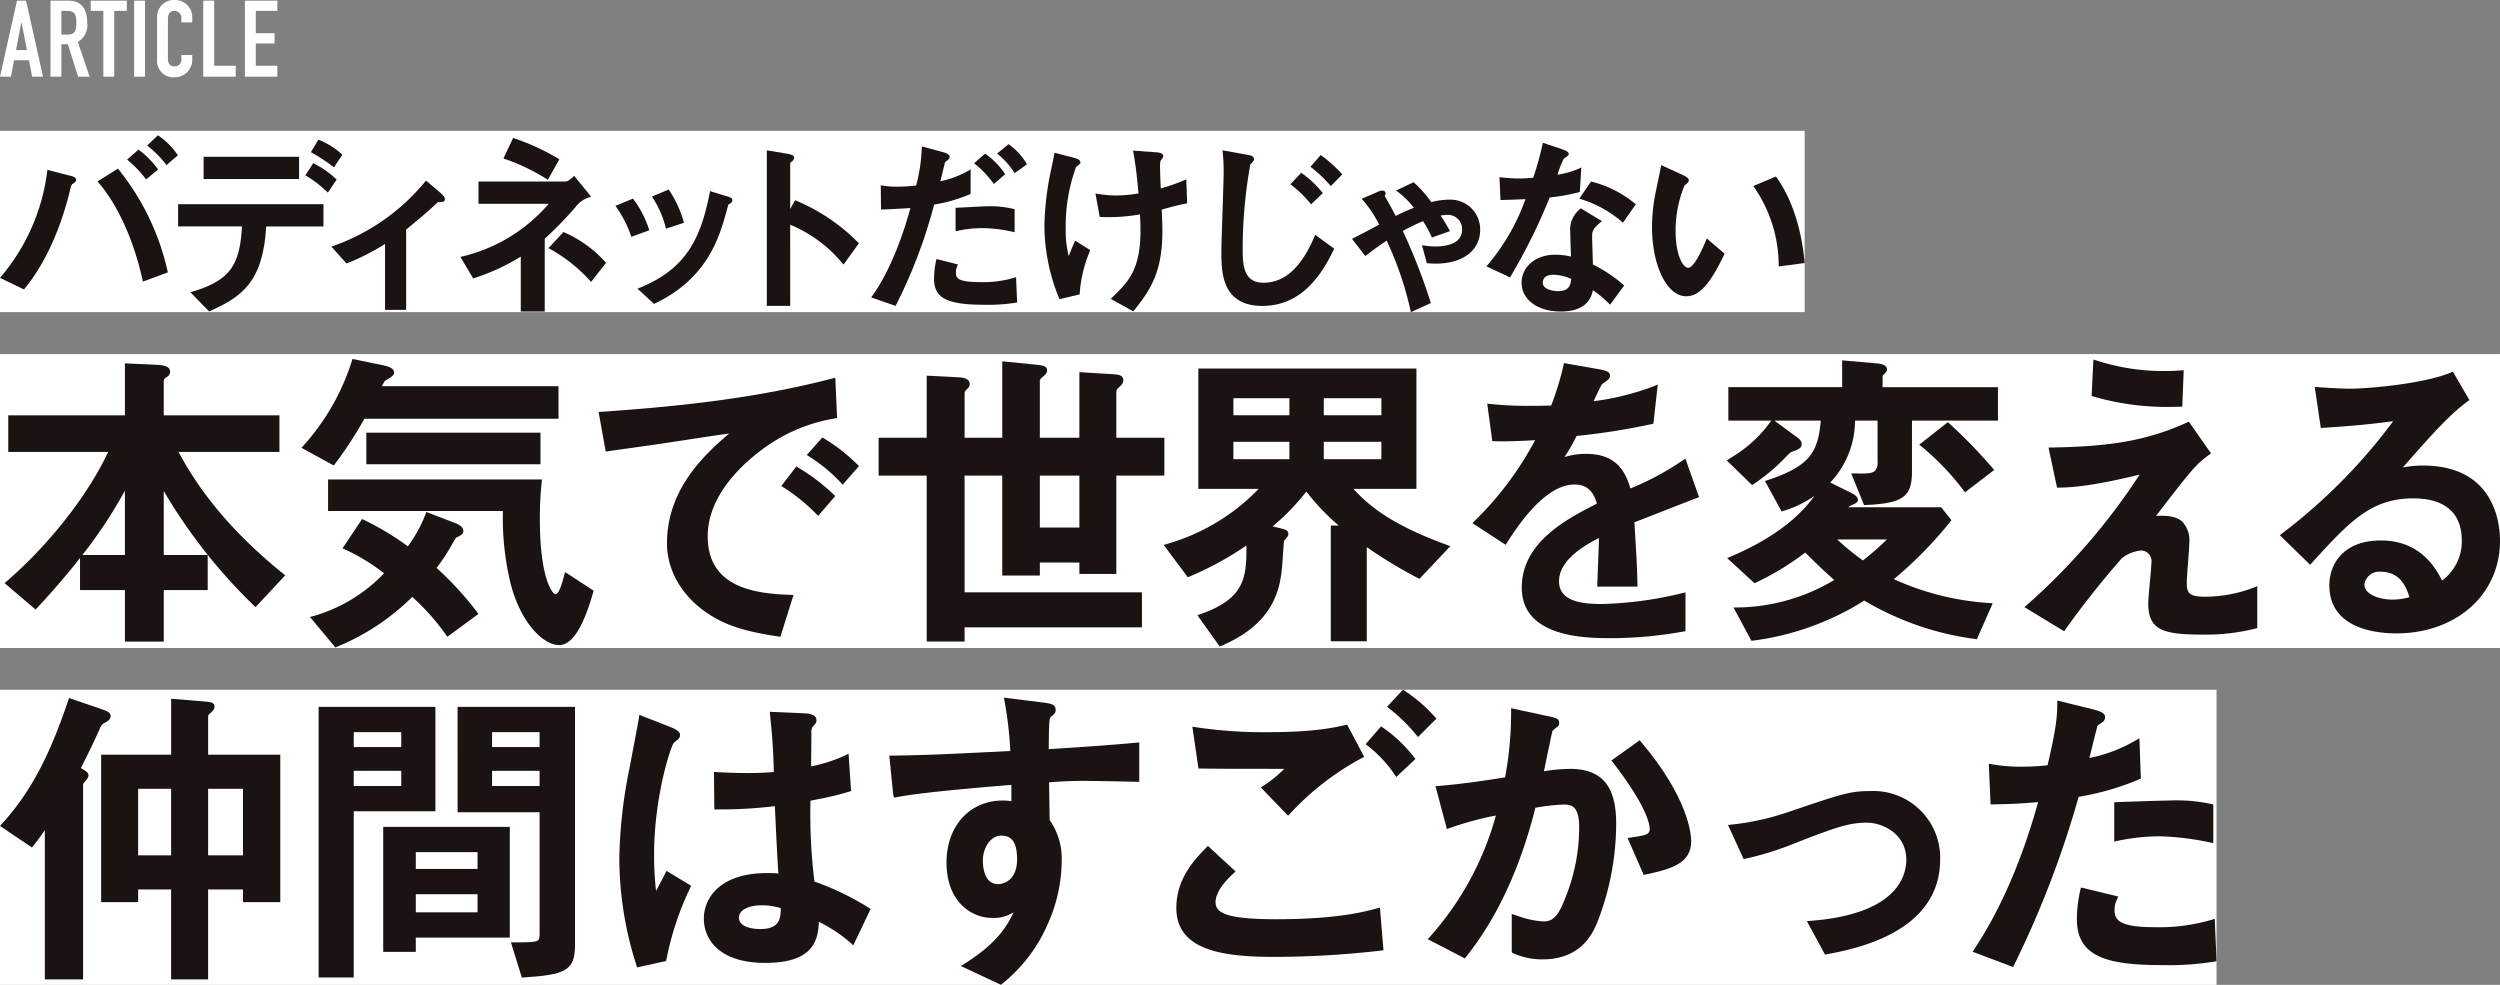
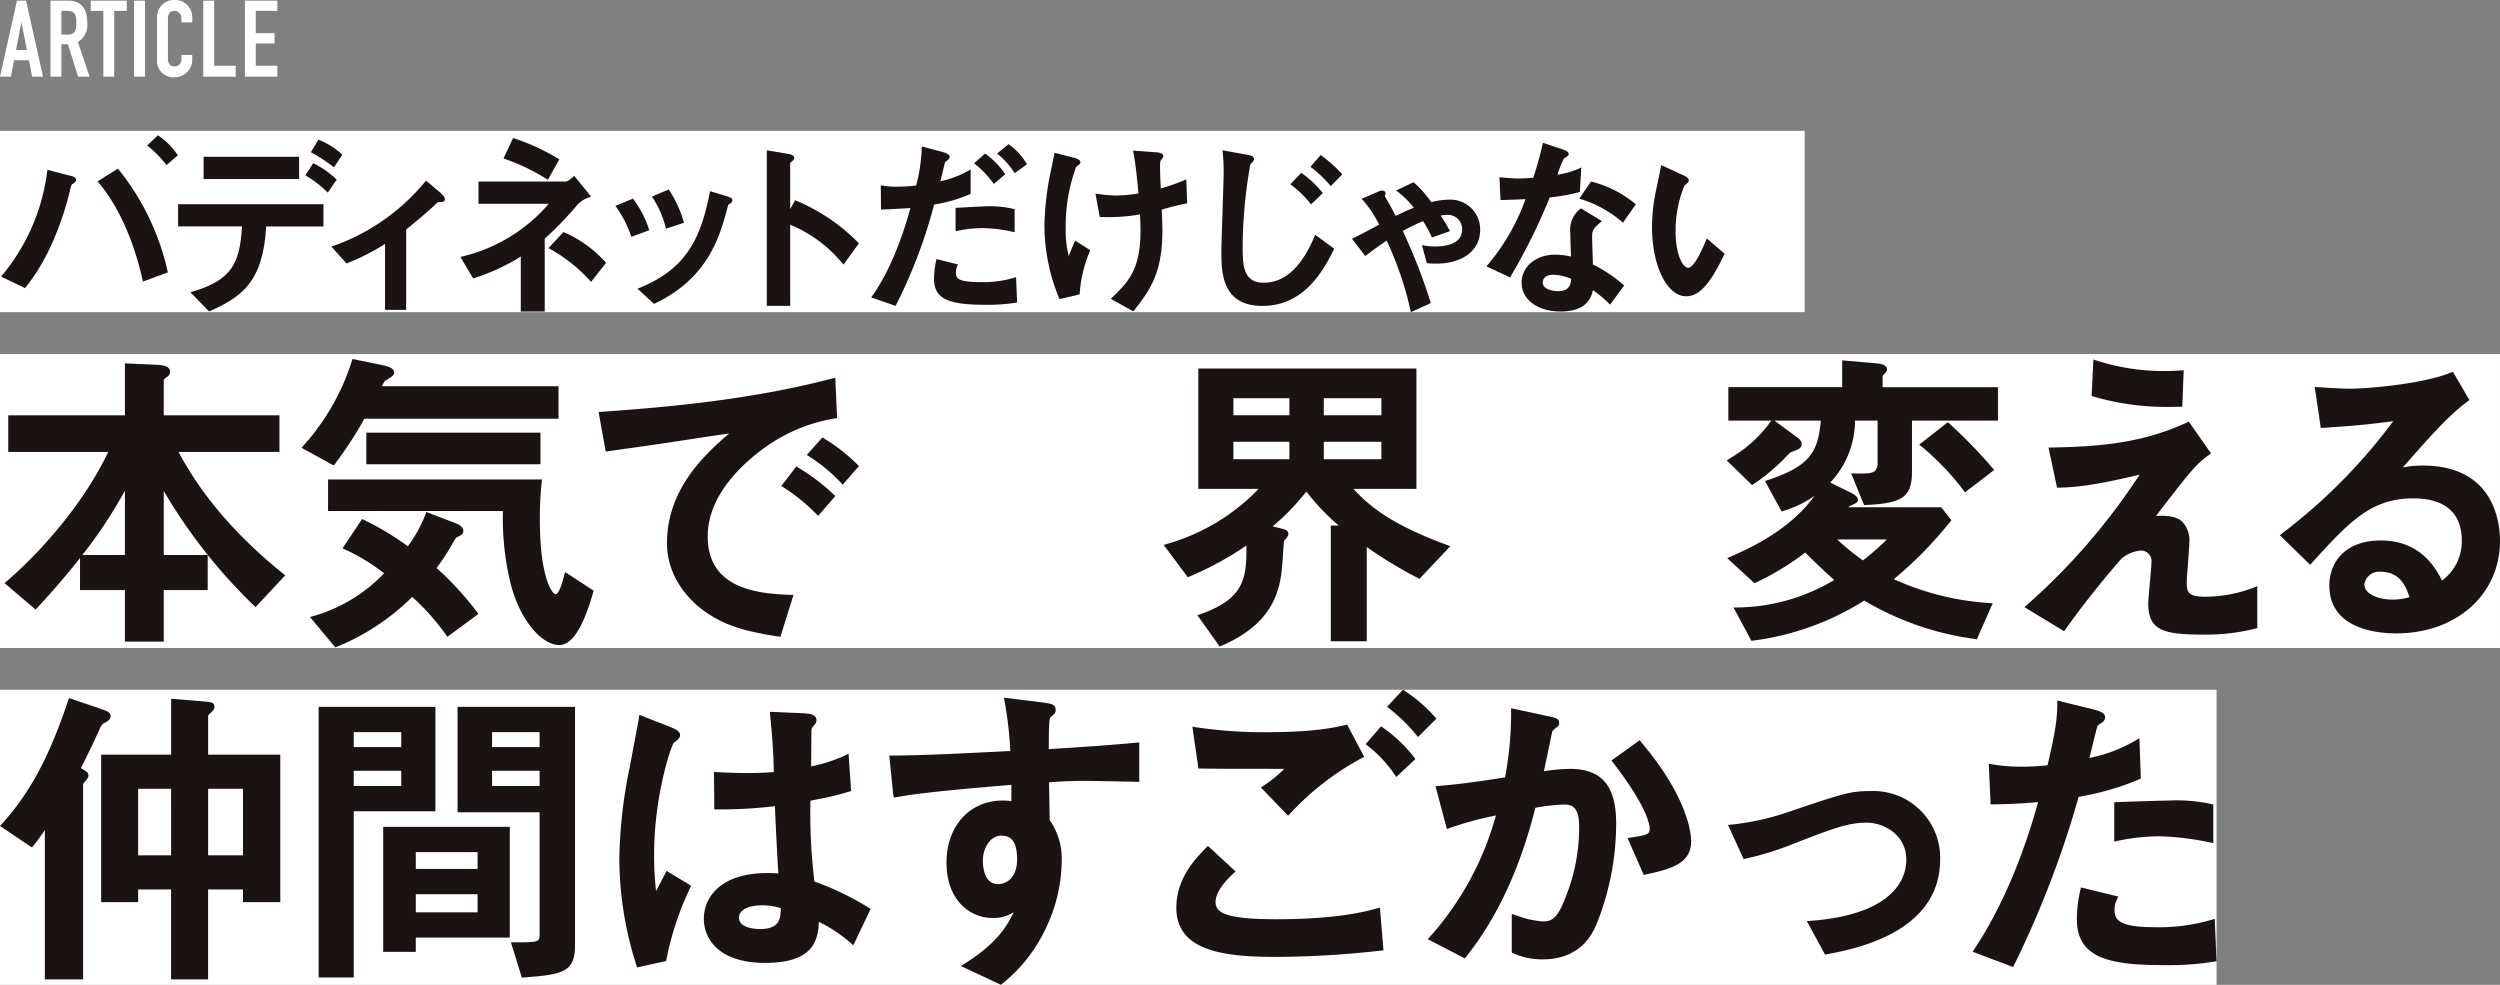
<svg xmlns="http://www.w3.org/2000/svg" width="351.277" height="138.382" viewBox="0 0 351.277 138.382">
  <rect x="0" y="0" width="351.277" height="138.382" fill="#808080" stroke="none" />
  <defs>
    <clipPath id="clip-path">
      <rect id="長方形_440" data-name="長方形 440" width="350.637" height="40.528" fill="none" />
    </clipPath>
    <clipPath id="clip-path-2">
      <rect id="長方形_442" data-name="長方形 442" width="253.574" height="24.847" fill="none" />
    </clipPath>
    <clipPath id="clip-path-3">
      <rect id="長方形_443" data-name="長方形 443" width="311.448" height="41.465" fill="none" />
    </clipPath>
  </defs>
  <g id="txt" transform="translate(-120.03 -5293.146)">
    <path id="パス_4157" data-name="パス 4157" d="M3.81-3.735H2.28l.75-3.87h.03ZM.03,0H1.56l.45-2.3H4.1L4.545,0h1.53L3.69-10.68H2.415ZM8.655-9.24H9.45c1.125,0,1.305.585,1.305,1.665,0,1.065-.165,1.665-1.23,1.665h-.87ZM7.125,0h1.53V-4.56H9.57L11,0h1.62l-1.65-4.875a2.723,2.723,0,0,0,1.32-2.67c0-2.07-.885-3.135-2.7-3.135H7.125ZM14.55,0h1.53V-9.24h1.77v-1.44H12.78v1.44h1.77Zm4.32,0H20.4V-10.68H18.87Zm8.175-3.045h-1.53v.525a.945.945,0,0,1-.96,1.08c-.69,0-.93-.48-.93-1.1v-5.46c0-.72.18-1.245.945-1.245a1,1,0,0,1,.945,1.11v.51h1.53v-.6a2.429,2.429,0,0,0-2.46-2.55,2.387,2.387,0,0,0-2.49,2.46v5.88A2.316,2.316,0,0,0,24.615.09a2.468,2.468,0,0,0,2.43-2.475ZM28.59,0h4.56V-1.53H30.12v-9.15H28.59Zm5.85,0H39V-1.53H35.97V-4.665h2.64v-1.44H35.97V-9.24H39v-1.44H34.44Z" transform="translate(120 5303.916)" fill="#fff" />
    <g id="グループ_546" data-name="グループ 546" transform="translate(-538.803 1651.059)">
      <rect id="長方形_240" data-name="長方形 240" width="351.276" height="41.298" transform="translate(658.833 3691.839)" fill="#fff" />
      <rect id="長方形_434" data-name="長方形 434" width="311.448" height="41.465" transform="translate(658.833 3739.003)" fill="#fff" />
      <rect id="長方形_239" data-name="長方形 239" width="253.574" height="25.477" transform="translate(658.833 3660.468)" fill="#fff" />
      <g id="グループ_560" data-name="グループ 560" transform="translate(659.472 3692.527)">
        <g id="グループ_559" data-name="グループ 559" transform="translate(0 -0.001)" clip-path="url(#clip-path)">
          <path id="パス_4602" data-name="パス 4602" d="M24.444,12.944H38.626V7.8H22.371V3.085c0-.368.01-.375.621-.8a.866.866,0,0,0,.267-.617c0-.832-1.144-.916-1.829-.966L16.912.5V7.8H.522v5.148H14.56C11.079,20.312,4.931,27.154.273,31.144L0,31.38l4.365,3.712.2-.215c2.43-2.612,4.413-4.951,6.039-7.025v4.5h6.308v7.24h5.459v-7.24h6.174V27.429H22.371V18.435a75.489,75.489,0,0,0,12.671,16.1l.226.215,4.17-4.467-.259-.209C29.929,22.632,26.145,16.08,24.444,12.944M10.934,27.429a65.412,65.412,0,0,0,5.977-9.035v9.035Z" transform="translate(0 0.117)" fill="#1a1311" />
          <rect id="長方形_439" data-name="長方形 439" width="24.47" height="4.437" transform="translate(50.834 10.356)" fill="#1a1311" />
          <path id="パス_4603" data-name="パス 4603" d="M70.131,26.751l-.107.416c-.226.869-.694,2.675-1.25,2.675C68.435,29.825,66.6,27.827,66.6,19.4a44.05,44.05,0,0,1,.264-5.339l.039-.344H36.839v4.437H61.407A38.626,38.626,0,0,0,62.525,28.5c1.478,5.513,4.6,8.49,6.782,8.49,1.8,0,3.366-2.427,4.783-7.42l.063-.218L70.5,26.961Z" transform="translate(8.62 3.21)" fill="#1a1311" />
          <path id="パス_4604" data-name="パス 4604" d="M38.547,36.367a32.277,32.277,0,0,0,10.6-7.012A32.509,32.509,0,0,1,53.9,34.7l.181.259,4.367-3.212-.181-.248a45.223,45.223,0,0,0-5.7-6.213A28.3,28.3,0,0,0,54.9,21.682c.023-.033.058-.093.1-.165a4.528,4.528,0,0,1,.313-.485l.132-.065c.624-.311.882-.439.882-.921,0-.664-1.1-1.064-1.309-1.133l-3.888-1.488-.109.292a19.2,19.2,0,0,1-2.486,4.528,39.7,39.7,0,0,0-6.2-3.722L42.1,18.41l-2.754,4.129.344.146a27.535,27.535,0,0,1,5.5,3.354,22.119,22.119,0,0,1-9.948,6.014l-.462.127,3.56,4.271Z" transform="translate(8.138 4.077)" fill="#1a1311" />
          <path id="パス_4605" data-name="パス 4605" d="M38.35,14.952l.162-.2A55.265,55.265,0,0,0,42.649,8.4H69.924V3.827H45.11c.312-.612.385-.7.481-.777.039-.03.123-.079.226-.141.712-.429,1.009-.656,1.009-.95,0-.615-.584-.861-1.668-1.1L40.972,0l-.079.271a32.248,32.248,0,0,1-6.822,11.92l-.258.289,4.294,2.363Z" transform="translate(7.912 0)" fill="#1a1311" />
          <path id="パス_4606" data-name="パス 4606" d="M92.926,38.5l.26.038,1.845-5.882-.408-.012c-5.425-.154-11.649-1.227-11.649-8.22,0-5.906,5.122-10.42,8.174-12.583a23.266,23.266,0,0,1,9.746-3.992l.258-.053L100.9,2.13l-.37.1C89.349,5.163,77.8,6.25,67.986,6.927l-.343.023,1,5.563.3-.043c1.227-.178,2.364-.338,3.469-.492,1.935-.273,3.765-.529,5.769-.84.353-.049,1.1-.165,2.025-.306,1.787-.274,4.279-.655,5.782-.856-3.579,3.048-8.737,7.9-8.737,15.426,0,4.246,2.584,8.2,6.91,10.575,1.6.876,3.769,1.788,8.766,2.524" transform="translate(15.828 0.499)" fill="#1a1311" />
          <path id="パス_4607" data-name="パス 4607" d="M90.558,12.234l-2.106,2.753.281.18a26.054,26.054,0,0,1,4.657,3.78l.233.234,2.408-2.78-.207-.2a27.768,27.768,0,0,0-4.953-3.77Z" transform="translate(20.697 2.863)" fill="#1a1311" />
          <path id="パス_4608" data-name="パス 4608" d="M96.395,15.572l2.29-2.617-.209-.2a24.854,24.854,0,0,0-4.721-3.683l-.22-.133-2.182,2.456.294.2a22.763,22.763,0,0,1,4.515,3.722Z" transform="translate(21.376 2.09)" fill="#1a1311" />
-           <path id="パス_4609" data-name="パス 4609" d="M111.607,16.329h5.29V30.365h5.283V28.544h5.557v1.6h5.191V16.329h6.751V11h-6.751V4.871c0-.581.037-.653.3-.882.539-.495.677-.665.677-1.071,0-.732-.782-.791-1.3-.83l-4.869-.3V11H122.18V3.272a.719.719,0,0,1,.342-.748c.495-.448.679-.616.679-.983,0-.647-.761-.719-1.566-.8L116.9.267V11h-5.29V5.05c0-.508,0-.539.221-.759.391-.391.491-.521.491-.8,0-.833-.93-.924-1.449-.975l-4.588-.238V11H99.53v5.325h6.752v23.32h5.325v-2h24.919V32.725H111.607Zm10.573,0h5.557v7.289H122.18Z" transform="translate(23.289 0.063)" fill="#1a1311" />
          <path id="パス_4610" data-name="パス 4610" d="M135.6,30.326a45.748,45.748,0,0,0,8.012-4.368c.031,4.462-.2,7.459-6.5,9.658l-.39.135,3.137,4.4.228-.1c8.016-3.421,8.384-8.738,8.628-12.261.026-.536.091-1.376.133-1.939.019-.23.032-.415.039-.518.037-.054.1-.128.17-.212.317-.381.455-.569.455-.766,0-.526-.427-.638-1.018-.793l-1.2-.294a31.732,31.732,0,0,0,4.74-4.9,30.058,30.058,0,0,0,4.563,4.787h-1.132V39.413h5.058V26.183a64.231,64.231,0,0,0,7.2,4.358l.2.1,4.344-4.592-.441-.162c-7.869-2.875-10.949-5.47-13.179-7.885H167.5V1.085H136.856V18h8.469a28.816,28.816,0,0,1-12.917,7.748l-.415.13,3.382,4.542Zm18.885-25.07h8.09v2.4h-8.09Zm8.089,8.576h-8.09V11.385h8.09Zm-12.925,0h-7.867V11.385h7.867Zm0-6.174h-7.867v-2.4h7.867Z" transform="translate(30.885 0.254)" fill="#1a1311" />
-           <path id="パス_4611" data-name="パス 4611" d="M196.724,14.123a39.586,39.586,0,0,1-7.388,3.965c-.7-2.461-2.051-4.866-6.2-4.866a10.1,10.1,0,0,0-3.064.455,26.881,26.881,0,0,0,1.71-2.968,95.463,95.463,0,0,0,10.578-1.677l.209-.052.619-5.506-.5.225a37.186,37.186,0,0,1-8.515,2.127c.408-.891,1.049-2.236,1.18-2.394.874-.611,1.109-.776,1.109-1.185,0-.532-.364-.722-1.855-.97L180,.47l-.059.3a39.956,39.956,0,0,1-1.737,5.664c-1.618.039-1.782.039-2.846.039a49.947,49.947,0,0,1-5.741-.265l-.394-.044.71,5.268.258.011c1.74.074,4.526-.067,5.76-.142a46,46,0,0,1-8.542,11.386l-.269.269L171.812,26l.167-.263c1.3-2.03,5.242-8.208,9.512-8.208,2.192,0,2.8,1.565,3.141,2.686-4.224,2.157-10.556,5.416-10.556,11.8,0,7.105,9.194,7.105,12.656,7.105a57.746,57.746,0,0,0,10.089-.937l.258-.043V32.686l-.378.088a52.274,52.274,0,0,1-11.39,1.546c-2.794,0-6-.364-6-3.2,0-3.018,3.693-5.1,5.6-6.072,0,.8-.037,1.7-.221,6.506l-.012.321h5.653l0-.313c-.037-2.391-.2-4.936-.349-7.4l-.081-1.322c.707-.27,2.169-.843,3.717-1.449,2.077-.813,4.31-1.688,5.087-1.978l.283-.106-1.925-5.425Z" transform="translate(39.11 0.11)" fill="#1a1311" />
          <path id="パス_4612" data-name="パス 4612" d="M196.675,13.853l-.577.365,3.566,3.463.206-.133a26.952,26.952,0,0,0,4.536-3.815l.233-.234c.347-.352.434-.437.632-.494.848-.312,1.359-.5,1.359-1.09,0-.339-.211-.645-.663-.961L202.8,8.626h6.514c-.384,4.526-1.605,6.408-7.493,8.37l-.35.117,2.347,4.284.247-.086a15.287,15.287,0,0,0,4.354-2.105c-3.492,4.915-9.554,7.561-11.674,8.486l-.58.253L200,31.471l.188-.09a37.91,37.91,0,0,0,6.945-4.221c2.4,2.394,3.417,3.284,4.077,3.854a27.069,27.069,0,0,1-13.648,3.867l-.51.007,2.519,4.678.212-.027a38.489,38.489,0,0,0,15.641-5.629,40.968,40.968,0,0,0,15.584,5.4l.236.037,2.225-5.054-.431-.037a38.033,38.033,0,0,1-13.457-3.354,56.25,56.25,0,0,0,7.939-8.092l.158-.191L226.236,20.8H213.22c.027-.043.053-.085.075-.125.138-.067.268-.127.389-.183.531-.243.851-.39.851-.717,0-.449-.474-.734-.75-.9l-3.141-1.55a12.682,12.682,0,0,0,3.48-8.7h3.17V14.4a1.738,1.738,0,0,1-.349,1.272c-.427.42-1.37.4-2.806.376l-.552-.01,1.811,4.453.217-.009c5.236-.227,6.515-1.15,6.515-4.705V8.626h12.081v-4.7H218V2.764c0-.341.007-.457.086-.537.4-.4.536-.534.536-.8,0-.465-.508-.772-1.393-.84l-4.91-.429v3.76H196.328v4.7h6.04l-.036.052a18.251,18.251,0,0,1-5.658,5.175m14.942,11.474h6.993a38.58,38.58,0,0,1-3.369,2.953,34.5,34.5,0,0,1-3.624-2.953" transform="translate(45.885 0.038)" fill="#1a1311" />
          <path id="パス_4613" data-name="パス 4613" d="M222.228,7.37l-.193-.169-4.02,3.155.31.242a36.855,36.855,0,0,1,5.942,6.208l.189.244,4.1-3.142-.218-.248a69.808,69.808,0,0,0-6.112-6.291" transform="translate(51.014 1.685)" fill="#1a1311" />
          <path id="パス_4614" data-name="パス 4614" d="M238.278.182,237.9.065l-.254,5.13.238.065a37.09,37.09,0,0,0,10.5,1.464c.559,0,1.13-.01,1.719-.03l.286-.01.2-5.117-.344.025c-.624.044-1.32.088-2.377.088a30.439,30.439,0,0,1-9.592-1.5" transform="translate(55.607 0.015)" fill="#1a1311" />
          <path id="パス_4615" data-name="パス 4615" d="M255.389,31.737c-2.468,0-2.578-.679-2.578-2.089,0-.352.084-1.464.165-2.54.093-1.228.189-2.5.189-2.969a3.841,3.841,0,0,0-.955-2.917c-.89-.848-2.289-.9-3.723-.842,5.047-6.561,5.622-7.253,7.484-8.607l.244-.178L253.1,7.14l-.234.106c-6.071,2.772-11.6,3.392-19.111,3.527l-.374.006,1.2,5.636.254-.006c2-.041,4.684-.222,11.347-1.824A89.669,89.669,0,0,1,230.31,32.927L230,33.2l5.581,3.387.164-.241a126.986,126.986,0,0,1,7.948-10.025,5.187,5.187,0,0,1,2.68-1.079,1.484,1.484,0,0,1,1.468,1.689c0,.376-.107,1.562-.212,2.709-.114,1.255-.232,2.553-.232,3.022,0,3.73,1.99,4.394,7.594,4.394a28.34,28.34,0,0,0,7.485-.851l.239-.053V30.251l-.426.176a19.4,19.4,0,0,1-6.9,1.309" transform="translate(53.817 1.671)" fill="#1a1311" />
          <path id="パス_4616" data-name="パス 4616" d="M279.18,14.636a14.107,14.107,0,0,0-2.815.269c4.178-4.774,6.578-7.426,9.128-9.307l.223-.164L283.4,1.452l-.249.1c-3.82,1.605-11.693,2.285-14.184,2.285-1.33,0-3.659-.154-4.6-.221l-.383-.027.853,5.769.285-.019c4.463-.295,5.944-.431,9.889-.933a78.506,78.506,0,0,1-15.653,15.8l-.278.217,4.256,4.156.317-.348c5.114-5.6,8.2-8.982,14.15-8.982,5.657,0,6.844,3.215,6.844,5.91a6.817,6.817,0,0,1-2.781,5.636c-1.809-3.738-4.7-5.633-8.592-5.633-5.342,0-7.237,3.4-7.237,6.306,0,6.091,6.583,6.75,9.414,6.75,8.44,0,14.566-5.473,14.566-13.012,0-2.48-.78-10.569-10.836-10.569m-5.952,14.919c2.784,0,3.623,2.167,4.057,3.574a8.77,8.77,0,0,1-2.369.341c-1.919,0-3.956-.748-3.956-2.135a2.1,2.1,0,0,1,2.268-1.779" transform="translate(60.622 0.34)" fill="#1a1311" />
        </g>
      </g>
      <g id="グループ_562" data-name="グループ 562" transform="translate(658.833 3661.098)">
        <g id="グループ_561" data-name="グループ 561" transform="translate(0 0)" clip-path="url(#clip-path-2)">
          <path id="パス_4617" data-name="パス 4617" d="M29.684.078,29.561,0l-1.5,1.44.164.131a14.87,14.87,0,0,1,2.435,2.461l.118.155,1.6-1.378-.1-.137a9.718,9.718,0,0,0-2.6-2.595" transform="translate(-7.382 0)" fill="#1a1311" />
          <path id="パス_4618" data-name="パス 4618" d="M24.924,22.025l.046.206,3.505-1.3-.035-.157A34.871,34.871,0,0,0,21.562,6.486l-.1-.129L18.59,8.15l.141.163c2.719,3.159,4.977,8.157,6.193,13.712" transform="translate(-4.891 -1.673)" fill="#1a1311" />
-           <path id="パス_4619" data-name="パス 4619" d="M3.458,23.278C5.376,20.953,8.031,16.711,9.781,9.7c.239-1.007.253-1.04.507-1.189.234-.156.4-.284.4-.5,0-.4-.449-.508-1.016-.643L6.662,6.59,6.634,6.8A28.33,28.33,0,0,1,.15,21.584L0,21.765l3.366,1.624Z" transform="translate(0 -1.734)" fill="#1a1311" />
-           <path id="パス_4620" data-name="パス 4620" d="M26.786,6.764l.116.158,1.691-1.4-.1-.141A12.6,12.6,0,0,0,25.958,2.82l-.12-.09-1.6,1.405.159.139a14.858,14.858,0,0,1,2.386,2.49" transform="translate(-6.378 -0.718)" fill="#1a1311" />
+           <path id="パス_4619" data-name="パス 4619" d="M3.458,23.278C5.376,20.953,8.031,16.711,9.781,9.7c.239-1.007.253-1.04.507-1.189.234-.156.4-.284.4-.5,0-.4-.449-.508-1.016-.643L6.662,6.59,6.634,6.8A28.33,28.33,0,0,1,.15,21.584l3.366,1.624Z" transform="translate(0 -1.734)" fill="#1a1311" />
          <path id="パス_4621" data-name="パス 4621" d="M35.976,25.422l-.294.086,2.638,2.7.117-.053c4.349-1.967,7.466-3.976,7.9-11.894h8.046V13.133H33.961V16.26h8.981c-.306,5.106-1.384,7.523-6.965,9.162" transform="translate(-8.935 -3.455)" fill="#1a1311" />
          <path id="パス_4622" data-name="パス 4622" d="M61.226,9.3l.157.149,1.245-1.821-.115-.108a12.378,12.378,0,0,0-3.04-2.125l-.148-.076-1.094,1.7.16.1A15.711,15.711,0,0,1,61.226,9.3" transform="translate(-15.32 -1.399)" fill="#1a1311" />
          <path id="パス_4623" data-name="パス 4623" d="M62.367,4.606l.156.116L63.7,2.943l-.118-.106a10.755,10.755,0,0,0-3.1-1.945l-.147-.06L59.277,2.59l.165.093a23.231,23.231,0,0,1,2.925,1.923" transform="translate(-15.595 -0.219)" fill="#1a1311" />
          <rect id="長方形_441" data-name="長方形 441" width="13.419" height="3.127" transform="translate(28.607 3.019)" fill="#1a1311" />
          <path id="パス_4624" data-name="パス 4624" d="M63.185,17.912l2.13,2.373.12-.049a31.566,31.566,0,0,0,5.289-2.7V26.8h2.969V15.512c.851-.689,3.033-2.488,3.994-3.421.46-.435.469-.435.6-.435.455,0,.848,0,.848-.423,0-.252-.2-.511-.755-.99L76.483,8.637l-.119.144a29.426,29.426,0,0,1-12.916,9.041Z" transform="translate(-16.623 -2.273)" fill="#1a1311" />
          <path id="パス_4625" data-name="パス 4625" d="M106.694,18.442,104.586,20.7l.2.116a21.707,21.707,0,0,1,5.631,4.472l.146.164,2.112-2.679-.1-.114a16.845,16.845,0,0,0-5.765-4.16Z" transform="translate(-27.516 -4.852)" fill="#1a1311" />
          <path id="パス_4626" data-name="パス 4626" d="M102.064,6.273l.167.12,1.618-2.877-.144-.094A30.729,30.729,0,0,0,97.562.582L97.354.509,96,3.389l.188.069a27.911,27.911,0,0,1,5.872,2.815" transform="translate(-25.258 -0.134)" fill="#1a1311" />
          <path id="パス_4627" data-name="パス 4627" d="M89.725,22.1a29.975,29.975,0,0,0,6.547-3.021V26.8h3.365V16.566a50.575,50.575,0,0,0,4.124-4.217l.156-.177a3.875,3.875,0,0,1,2-1.433l.232-.093-2.379-2.921-.145.138c-.6.569-.835.665-1.145.665H90.33v3.127h9.87a23.018,23.018,0,0,1-12.174,7.41l-.235.063,1.793,3.018Z" transform="translate(-23.097 -2.033)" fill="#1a1311" />
          <path id="パス_4628" data-name="パス 4628" d="M121.825,24.244l-.27.109,2.321,2.139.113-.054c7.563-3.6,9.159-9.55,10.216-13.49l.043-.164a.4.4,0,0,1,.24-.338c.179-.118.4-.266.4-.525,0-.319-.349-.425-.926-.6l-2.21-.669-.04.2c-1.278,6.463-3.306,10.726-9.889,13.393" transform="translate(-31.98 -2.802)" fill="#1a1311" />
          <path id="パス_4629" data-name="パス 4629" d="M126.233,15.65l.047.192,2.537-.835-.055-.173a15.912,15.912,0,0,0-2.013-4.371l-.084-.125-2.354.99.114.183a13.628,13.628,0,0,1,1.808,4.138" transform="translate(-32.705 -2.72)" fill="#1a1311" />
          <path id="パス_4630" data-name="パス 4630" d="M119.526,17.263l.061.178,2.525-.924-.064-.173a14.516,14.516,0,0,0-2.15-4.161l-.086-.111-2.461,1.015.127.187a15.958,15.958,0,0,1,2.047,3.989" transform="translate(-30.874 -3.176)" fill="#1a1311" />
          <path id="パス_4631" data-name="パス 4631" d="M149.495,13.315a18.831,18.831,0,0,1,7.343,5.434l.153.174,2.164-2.994-.111-.111a26.657,26.657,0,0,0-8.705-5.875l-.153-.065-.69,1.245v-6.4c0-.1,0-.1.245-.3a.7.7,0,0,0,.312-.493c0-.4-.492-.507-1.242-.632l-2.6-.433v21.86h3.287Z" transform="translate(-38.466 -0.754)" fill="#1a1311" />
          <path id="パス_4632" data-name="パス 4632" d="M186.765,13.528c-.408,0-1.8.076-2.909.136-.652.035-1.222.066-1.475.076l-.177.007v3.069l.033.22.222-.046a16.313,16.313,0,0,1,3.483-.387,19.676,19.676,0,0,1,4.337.525l.224.051V13.936l-.282-.061a14.16,14.16,0,0,0-3.457-.346" transform="translate(-47.936 -3.559)" fill="#1a1311" />
          <path id="パス_4633" data-name="パス 4633" d="M191.851,1.777l-.116-.087-1.611,1.321.172.143a10.7,10.7,0,0,1,2.192,2.453l.106.159,1.718-1.24-.076-.141a8.693,8.693,0,0,0-2.385-2.608" transform="translate(-50.02 -0.445)" fill="#1a1311" />
          <path id="パス_4634" data-name="パス 4634" d="M188.395,7.6l.118.16,1.6-1.38-.1-.137A10.918,10.918,0,0,0,187.4,3.573l-.118-.083-1.545,1.352.167.138a13.937,13.937,0,0,1,2.489,2.62" transform="translate(-48.866 -0.918)" fill="#1a1311" />
          <path id="パス_4635" data-name="パス 4635" d="M169.615,24.377a70.45,70.45,0,0,0,5.342-14.088,21.068,21.068,0,0,0,5.027-1.455l.1-.051V5.328l-.286.189a13.469,13.469,0,0,1-3.968,1.5c.07-.276.167-.672.267-1.079.161-.654.357-1.459.407-1.621.051-.045.127-.1.2-.155a2.871,2.871,0,0,0,.273-.217.51.51,0,0,0,.16-.369c0-.332-.507-.539-.931-.655l-2.988-.8,0,.237a23.591,23.591,0,0,1-.789,5.248,19.92,19.92,0,0,1-2.687.167,11.149,11.149,0,0,1-2.061-.155l-.221-.043.03,3.41.187,0c.643-.016,1.6-.071,2.525-.123.5-.029.995-.057,1.419-.077-.688,2.549-2.471,8.337-5.37,12.348l-.146.2,3.435,1.194Z" transform="translate(-43.701 -0.557)" fill="#1a1311" />
          <path id="パス_4636" data-name="パス 4636" d="M181.456,24.36l-2.836-.716-.194-.022-.037.192a13.41,13.41,0,0,0-.291,2.529c0,2.755,1.8,3.685,7.134,3.685a24.472,24.472,0,0,0,4.382-.295l.159-.027-.149-3.553-.225.066a15.175,15.175,0,0,1-4.59.629c-3.391,0-3.636-.522-3.636-1.381a2.156,2.156,0,0,1,.2-.909Z" transform="translate(-46.856 -6.215)" fill="#1a1311" />
          <path id="パス_4637" data-name="パス 4637" d="M201.264,23.9l2.829-.677.01-.134a18.663,18.663,0,0,1,1.36-5.781l.113-.3-2.11-1.334-.087.193c-.439.98-.666,1.57-.806,1.985a13.6,13.6,0,0,1-.433-3.74,24.207,24.207,0,0,1,1.447-8.774,2.527,2.527,0,0,1,.2-.163c.285-.219.421-.331.421-.48,0-.36-.48-.556-.881-.656l-2.766-.713-.034.2c-.079.455-.129.688-.293,1.463l-.211,1a39.906,39.906,0,0,0-.878,7.651A27.125,27.125,0,0,0,201.2,23.752Z" transform="translate(-52.393 -0.873)" fill="#1a1311" />
          <path id="パス_4638" data-name="パス 4638" d="M209.632,12.247a25.339,25.339,0,0,0,5.507-.366l0,.066c.028.581.066,1.376.066,2.211,0,5.556-1.766,7.259-4,9.417l-.178.172,3.164,1.761.1-.122c2.337-2.914,3.993-5.421,3.993-11.176,0-1.005-.068-2.438-.1-2.99a34.771,34.771,0,0,1,3.407-.858l.172-.017-.122-3.38-.245.1a28.937,28.937,0,0,1-3.339,1.175c-.071-1.408-.094-2.059-.094-2.7a5.285,5.285,0,0,1,.048-1.171c.013-.018.039-.052.073-.1.232-.3.329-.441.329-.564,0-.481-.716-.529-1.1-.555l-3.158-.23.046.237c.374,1.893.63,4.711.724,5.777a19.051,19.051,0,0,1-3.064.29,16.007,16.007,0,0,1-2.73-.236l-.256-.041.6,3.294Z" transform="translate(-54.954 -0.769)" fill="#1a1311" />
          <path id="パス_4639" data-name="パス 4639" d="M252.6,7.976l.132.146,1.612-1.643-.116-.129a19.432,19.432,0,0,0-2.783-2.49l-.139-.1L249.87,5.414l.156.119A18.058,18.058,0,0,1,252.6,7.976" transform="translate(-65.738 -0.988)" fill="#1a1311" />
          <path id="パス_4640" data-name="パス 4640" d="M238.666,24.723c5.556,0,8.372-4.51,10.008-7.9l.066-.138-2.671-1.952-.091.214c-1.857,4.388-4.2,6.519-7.178,6.519-2.92,0-2.92-2.679-2.92-5.042a67.807,67.807,0,0,1,1.066-11.557,1.541,1.541,0,0,1,.158-.176c.251-.267.368-.408.368-.548,0-.48-.393-.553-1.105-.685l-3.323-.6.029.247a26.059,26.059,0,0,1,.132,2.763c0,.894-.084,3.385-.165,5.794-.078,2.349-.154,4.567-.154,5.347,0,2.886,0,7.718,5.781,7.718" transform="translate(-61.27 -0.751)" fill="#1a1311" />
          <path id="パス_4641" data-name="パス 4641" d="M248.83,11.434l.127.155,1.645-1.582-.105-.131A14.139,14.139,0,0,0,247.7,7.243l-.132-.1-1.522,1.618.157.125a15.046,15.046,0,0,1,2.624,2.544" transform="translate(-64.733 -1.881)" fill="#1a1311" />
          <path id="パス_4642" data-name="パス 4642" d="M266.027,26.976l.046.227,2.8-1.277-.046-.154a81.566,81.566,0,0,0-3.89-9.974,31.326,31.326,0,0,1,2.846-1.386,17.617,17.617,0,0,1,1.178,2.153l.069.153,2.54-.9-.108-.191c-.44-.783-.763-1.332-1.209-1.993a5.032,5.032,0,0,1,.943-.094,1.981,1.981,0,0,1,2.07,2.071c0,2.055-2.361,2.363-3.768,2.363a9.33,9.33,0,0,1-1.5-.118l-.374-.054.69,2.514.125.014a9.33,9.33,0,0,0,1.161.055c3.77,0,6.206-1.863,6.206-4.746a4.176,4.176,0,0,0-4.3-4.243,10.534,10.534,0,0,0-2.575.347,14.776,14.776,0,0,0-2.4-2.721l-.089-.071-2.454,1.164.253.182a12.23,12.23,0,0,1,2.25,2.238c-.808.323-1.555.648-2.562,1.157-.382-.775-.9-1.719-1.2-2.231l-.078-.134a3.2,3.2,0,0,1-.243-.444,1.018,1.018,0,0,1,.036-.111.929.929,0,0,0,.071-.279c0-.335-.434-.515-1.026-.222l-2.354,1.013.2.192a15.97,15.97,0,0,1,2.272,3.424c-1.131.628-2.405,1.3-3.607,1.9l-.2.1,1.867,2.418.145-.111c1.369-1.045,2.178-1.6,2.858-2.049a46.643,46.643,0,0,1,3.348,9.817" transform="translate(-67.827 -2.355)" fill="#1a1311" />
          <path id="パス_4643" data-name="パス 4643" d="M296.417,8.374l.128-.035.214-3.449-.286.143a11.844,11.844,0,0,1-3.063.877,12.67,12.67,0,0,1,.906-2.279c.674-.405.674-.533.674-.609,0-.353-.528-.544-.913-.683l-2.725-.91-.043.2A45.775,45.775,0,0,1,290,6.35l-.037,0c-.678.048-1.319.094-2,.094-.851,0-1.645-.076-2.224-.132l-.489-.045.151,3.2.18,0c1.007-.025,2.28-.071,3.328-.119a29.735,29.735,0,0,1-5.326,9.256l-.165.184,3.319,1.556.086-.143a81.321,81.321,0,0,0,5.492-11.092,27.37,27.37,0,0,0,4.105-.735" transform="translate(-74.563 -0.376)" fill="#1a1311" />
          <path id="パス_4644" data-name="パス 4644" d="M302.908,8.847l-.125-.032-1.643,2.4.231.077a16.214,16.214,0,0,1,5.738,3.167l.155.153,1.814-2.6-.133-.108a15.527,15.527,0,0,0-6.038-3.059" transform="translate(-79.227 -2.319)" fill="#1a1311" />
          <path id="パス_4645" data-name="パス 4645" d="M300.148,21.823c-.005-.34-.027-1.043-.05-1.767-.027-.87-.055-1.771-.055-2.1,0-.72,0-1.081,1.18-2.06l.2-.165-2.962-1.8-.1.088a3.661,3.661,0,0,0-1.39,3.269c0,.471.063,2.557.1,3.422a9.56,9.56,0,0,0-2.273-.265c-2.66,0-4.667,1.688-4.667,3.926,0,2.388,2.257,4.057,5.489,4.057,3.625,0,4.3-1.926,4.53-3a15.59,15.59,0,0,1,2.263,1.889l.152.152,1.979-2.7-.129-.111a20.013,20.013,0,0,0-4.26-2.839m-5.542,1.439a6.941,6.941,0,0,1,2.486.578c-.057.734-.217,1.732-1.849,1.732-.021,0-2.15-.014-2.15-1.221,0-.183.073-1.09,1.514-1.09" transform="translate(-76.329 -3.667)" fill="#1a1311" />
-           <path id="パス_4646" data-name="パス 4646" d="M341.511,19.843c-.243-2.708-1.077-7.852-3.933-11.868l-.085-.12-3.184,1.339.13.187a19.432,19.432,0,0,1,3.442,10.908l.006.2,3.64-.474Z" transform="translate(-87.953 -2.067)" fill="#1a1311" />
          <path id="パス_4647" data-name="パス 4647" d="M322.6,16.22c-1.332,3.217-2.1,3.892-2.508,3.892-.746,0-1.778-1.788-1.778-5.147a16.648,16.648,0,0,1,1.254-6.432l.061-.046c.349-.268.541-.416.541-.657,0-.341-.449-.565-.778-.728l-3.1-1.421-.042.234c-.067.366-.3,1.5-.494,2.412-.112.534-.209,1-.248,1.191A24.32,24.32,0,0,0,315,14.38c0,5.458,2.108,9.733,4.8,9.733,1.822,0,3.369-1.7,5.338-5.861l.06-.127-2.5-2.139Z" transform="translate(-82.874 -1.494)" fill="#1a1311" />
        </g>
      </g>
      <g id="グループ_564" data-name="グループ 564" transform="translate(658.833 3739.003)">
        <g id="グループ_563" data-name="グループ 563" transform="translate(0 -0.001)" clip-path="url(#clip-path-3)">
          <path id="パス_4648" data-name="パス 4648" d="M14.485,4.547c.545-.273,1.06-.53,1.06-1.076,0-.5-.483-.678-1.288-.971L9.7.944l-.1.293C6.9,9.275,4.184,14.32.242,18.652L0,18.916l4.494,3.031.178-.227C5.25,20.978,5.715,20.372,6.3,19.5V40.474h5.378V13.122c0-.1.022-.164.263-.447.051-.049.493-.5.493-.841,0-.372-.19-.518-1.063-1.05.88-1.761,1.783-3.577,2.59-5.4a2.063,2.063,0,0,1,.525-.832" transform="translate(0 0.223)" fill="#1a1311" />
          <path id="パス_4649" data-name="パス 4649" d="M26.533,3.541c0-.124,0-.222.3-.481.419-.372.594-.58.594-.9,0-.628-.482-.668-1.44-.753l-4.65-.384V8.881H11.5V29.6h5.2V27.824h4.63V40.455h5.2V27.824h4.9V29.6h5.243V8.881H26.533Zm-5.2,19.484H16.7V13.679h4.63Zm10.1,0h-4.9V13.679h4.9Z" transform="translate(2.711 0.242)" fill="#1a1311" />
          <path id="パス_4650" data-name="パス 4650" d="M52.641,1.947H36.233V39.972h4.933V16.621H52.641Zm-4.8,11.12H41.166V10.928h6.676Zm0-5.472H41.166V5.5h6.676Z" transform="translate(8.539 0.459)" fill="#1a1311" />
          <path id="パス_4651" data-name="パス 4651" d="M52.035,16.754h11.52V33.791c0,1.2,0,1.247-3.606,1.247h-.418l1.53,4.949.243-.016c5.764-.39,7.227-.887,7.227-4.534V1.947h-16.5ZM56.879,5.5h6.676V7.6H56.879Zm6.676,7.566H56.879V10.928h6.676Z" transform="translate(12.263 0.459)" fill="#1a1311" />
          <path id="パス_4652" data-name="パス 4652" d="M43.576,33.154h4.576v-2H61.363V15.59H43.576ZM56.831,27.6H48.153V25.058h8.678Zm0-6.093H48.153V19.143h8.678Z" transform="translate(10.27 3.675)" fill="#1a1311" />
          <path id="パス_4653" data-name="パス 4653" d="M95.573,26.359a78.351,78.351,0,0,1-.555-11.353l.818-.171a40.722,40.722,0,0,0,4.658-1.121l.235-.07-.361-5.255-.419.221a21.986,21.986,0,0,1-4.836,1.572l0-.346c.012-1.3.037-3.91.037-4.511a1.046,1.046,0,0,1,.234-.772c.414-.462.477-.533.477-.874,0-.843-1.116-.917-1.783-.961L89.3,2.511l.035.353c.278,2.768.478,4.988.529,8.1-.814.077-1.877.15-3.734.15-1.44,0-3.237-.072-4.342-.133l-.33-.019.051,5.261h.306a63.711,63.711,0,0,0,8.2-.455c.215,4.677.339,7.157.494,9.458-.389-.032-.9-.058-1.58-.058-6.564,0-8.893,3.449-8.893,6.4,0,3.009,2.266,6.224,8.626,6.224,6.875,0,7.424-3.289,7.54-5.773a20.612,20.612,0,0,1,4.534,3.029l.306.268,2.429-5.111-.235-.146a38.7,38.7,0,0,0-7.664-3.7M90.844,30.1c-.007,1.421-.145,2.936-2.894,2.936-.5,0-2.982-.078-2.982-1.6,0-1.054,1.275-1.736,3.25-1.736a8.693,8.693,0,0,1,2.626.4" transform="translate(18.862 0.592)" fill="#1a1311" />
          <path id="パス_4654" data-name="パス 4654" d="M76.9,25.086c-.132.285-.531,1.035-.916,1.761-.141.266-.279.526-.4.761a44.285,44.285,0,0,1-.272-5.15c0-8.116,2.34-15.172,2.774-15.682l.129-.1c.449-.355.744-.589.744-.94,0-.431-.222-.724-1.487-1.221l-4.24-1.657-.049.394c-.037.3-.929,4.991-1.222,6.531l-.107.566a68.369,68.369,0,0,0-1.43,12.6,49.418,49.418,0,0,0,2.417,15.132l.089.263,4.07-.9.04-.2A41.939,41.939,0,0,1,80.4,27.124l.115-.251-3.466-2.1Z" transform="translate(16.597 0.673)" fill="#1a1311" />
          <path id="パス_4655" data-name="パス 4655" d="M123.526,8.134c.04-4.2.062-4.378.4-4.624.314-.225.573-.442.573-.83,0-.866-.516-.932-2.225-1.152L117.23.9l.074.415a52.086,52.086,0,0,1,.822,7.079c-9.062.463-12.391.605-16.667.65l-.337,0,.568,5.586.105.319.329-.059c1.441-.262,4.112-.749,16.154-1.735v2.287a8.46,8.46,0,0,0-1.2-.085c-4.661,0-7.914,3.583-7.914,8.716,0,5.346,3.342,7.78,6.447,7.78a5.07,5.07,0,0,0,2.99-.809c-1.064,2.256-2.587,4.514-6.937,7.267l-.477.3,5.632,2.637.151-.132a21.846,21.846,0,0,0,6.351-8.247,22.075,22.075,0,0,0,2.028-9.022,9.375,9.375,0,0,0-1.692-5.743l-.083-5.311c1.745-.125,3.2-.2,4.891-.2.94,0,5.893.089,7.463.135l.318.009V7.189l-.339.032c-4.017.377-7.842.629-12.379.913m-6.717,12.158c1.123,0,2.271.4,2.271,3.338,0,2.741-1.679,3.472-2.672,3.472-1.983,0-2.138-2.521-2.138-3.293,0-1.907,1.163-3.517,2.538-3.517" transform="translate(23.831 0.212)" fill="#1a1311" />
          <path id="パス_4656" data-name="パス 4656" d="M161.858,26.562c-1.5.411-5.483,1.5-14.041,1.5-7.114,0-8.542-.921-8.542-2.4,0-.8.445-2.156,2.568-4.086l.25-.226L138.2,17.758l-.21.215c-1.582,1.62-4.225,4.333-4.225,8.489,0,6.056,6.668,6.891,13.874,6.891a132.791,132.791,0,0,0,14.932-.891l.3-.031-.5-6.009Z" transform="translate(31.524 4.186)" fill="#1a1311" />
          <path id="パス_4657" data-name="パス 4657" d="M164.458,3.839a21.116,21.116,0,0,0-4.284-3.7L159.956,0l-2.225,2.39.257.209a24.381,24.381,0,0,1,3.868,3.78l.215.266,2.589-2.586Z" transform="translate(37.173 0)" fill="#1a1311" />
          <path id="パス_4658" data-name="パス 4658" d="M145.216,12.8l3.815,3.968.222-.226a38.58,38.58,0,0,1,10.191-7.9l.287-.14-2.4-4.54-.32.074c-1.379.323-4.251.995-10.917.995A63.922,63.922,0,0,1,136,4.323l-.414-.067.853,5.882.264,0c3.366.042,4.111.043,11.8.043a17.7,17.7,0,0,1-2.98,2.412Z" transform="translate(31.955 0.934)" fill="#1a1311" />
          <path id="パス_4659" data-name="パス 4659" d="M157.684,4.322l-.227-.153-2.169,2.494.25.2a17.625,17.625,0,0,1,3.853,4.114l.2.3,2.7-2.534-.18-.222a19.78,19.78,0,0,0-4.426-4.2" transform="translate(36.597 0.983)" fill="#1a1311" />
          <path id="パス_4660" data-name="パス 4660" d="M187.2,5.746l-3.962,2.843.2.253c4.934,6.383,5.184,8.892,5.184,9.331,0,.793-.445.927-2.714,1.25l-.4.057,2.264,5.184.245-.052c3.643-.762,6.429-1.589,6.429-4.661,0-.944-.34-6.055-7.057-13.988Z" transform="translate(43.185 1.355)" fill="#1a1311" />
          <path id="パス_4661" data-name="パス 4661" d="M182.29,10.627a23.37,23.37,0,0,0-3.611.332c.274-1.332,1.024-4.955,1.184-5.633a4.8,4.8,0,0,1,.778-.666.669.669,0,0,0,.178-.529c0-.6-.542-.709-1.846-.969L174.064,2.1v.382a48.894,48.894,0,0,1-.845,9.337c-3.213.505-6.155.944-9.413,1.208l-.368.03,1.606,6.021.318-.115a46.116,46.116,0,0,1,6.566-1.788,42.389,42.389,0,0,1-9.3,17.077l-.276.3,5.211,2.7.159-.2c4.35-5.427,7.63-12.479,9.751-20.961a26.458,26.458,0,0,1,4.018-.452c1.082,0,2.138.245,2.138,3.161a26.3,26.3,0,0,1-1.982,10.034c-1.113,2.982-2.059,3.225-3.09,3.225a12.7,12.7,0,0,1-3.645-.806l-.756-.243v5.226l.056.23.19.079a9.86,9.86,0,0,0,4.065.846c5.763,0,7.289-4.068,7.938-5.8a38.165,38.165,0,0,0,2.423-13.277c0-5.321-2.015-7.693-6.535-7.693" transform="translate(38.261 0.496)" fill="#1a1311" />
          <path id="パス_4662" data-name="パス 4662" d="M216.525,11.522c-2.868,0-3.863.336-11.6,2.958l-.242.082a36.244,36.244,0,0,1-7.761,1.677l-.429.043,2.192,4.793.24-.046a42.858,42.858,0,0,0,6.9-2.15c5.694-2.214,7.617-2.915,10.162-2.915,2.309,0,5.562,1.615,5.562,5.207,0,2.277-1.315,7.674-13.5,8.587l-.477.037,2.559,4.709.222-.042c3.944-.749,15.951-3.025,15.951-13.337a9.376,9.376,0,0,0-9.783-9.6" transform="translate(46.308 2.716)" fill="#1a1311" />
          <path id="パス_4663" data-name="パス 4663" d="M247.763,12.27l.189-.085-.184-5.145-.037-.512-.45.268a20.82,20.82,0,0,1-6.558,2.5c.056-.225.124-.5.2-.808.3-1.237.869-3.539.955-3.742a3.966,3.966,0,0,1,.4-.283,3.048,3.048,0,0,0,.419-.306.913.913,0,0,0,.226-.664c0-.4-.542-.744-1.614-1.012l-5.1-1.252v.394c0,2.223-.294,4.115-1.364,8.7a34.448,34.448,0,0,1-3.619.2,23.692,23.692,0,0,1-4.263-.35l-.377-.063.252,5.708.3,0c2.674-.042,4.086-.122,6.382-.319-.995,3.546-3.691,12.752-9,20.7l-.216.325,5.7,2.149.124-.255a138.266,138.266,0,0,0,9.083-23.663,37.344,37.344,0,0,0,8.556-2.476" transform="translate(52.861 0.29)" fill="#1a1311" />
          <path id="パス_4664" data-name="パス 4664" d="M240.416,12.836v5.537l.382-.091a29.144,29.144,0,0,1,6.021-.659,38.932,38.932,0,0,1,7.145.884l.369.074V13.156l-.323-.077a23.141,23.141,0,0,0-5.947-.478c-1.043,0-6.245.182-7.351.224Z" transform="translate(56.659 2.97)" fill="#1a1311" />
          <path id="パス_4665" data-name="パス 4665" d="M255.158,27.009a26.284,26.284,0,0,1-8.139,1.055c-5.137,0-5.562-1.159-5.562-2.449a3.389,3.389,0,0,1,.374-1.52l.151-.339-5.243-1.272-.073.3a18.228,18.228,0,0,0-.5,4.164c0,5.391,4.435,6.446,12.095,6.446a40.117,40.117,0,0,0,7.272-.5l.255-.054-.251-5.952Z" transform="translate(55.658 5.3)" fill="#1a1311" />
        </g>
      </g>
    </g>
  </g>
</svg>